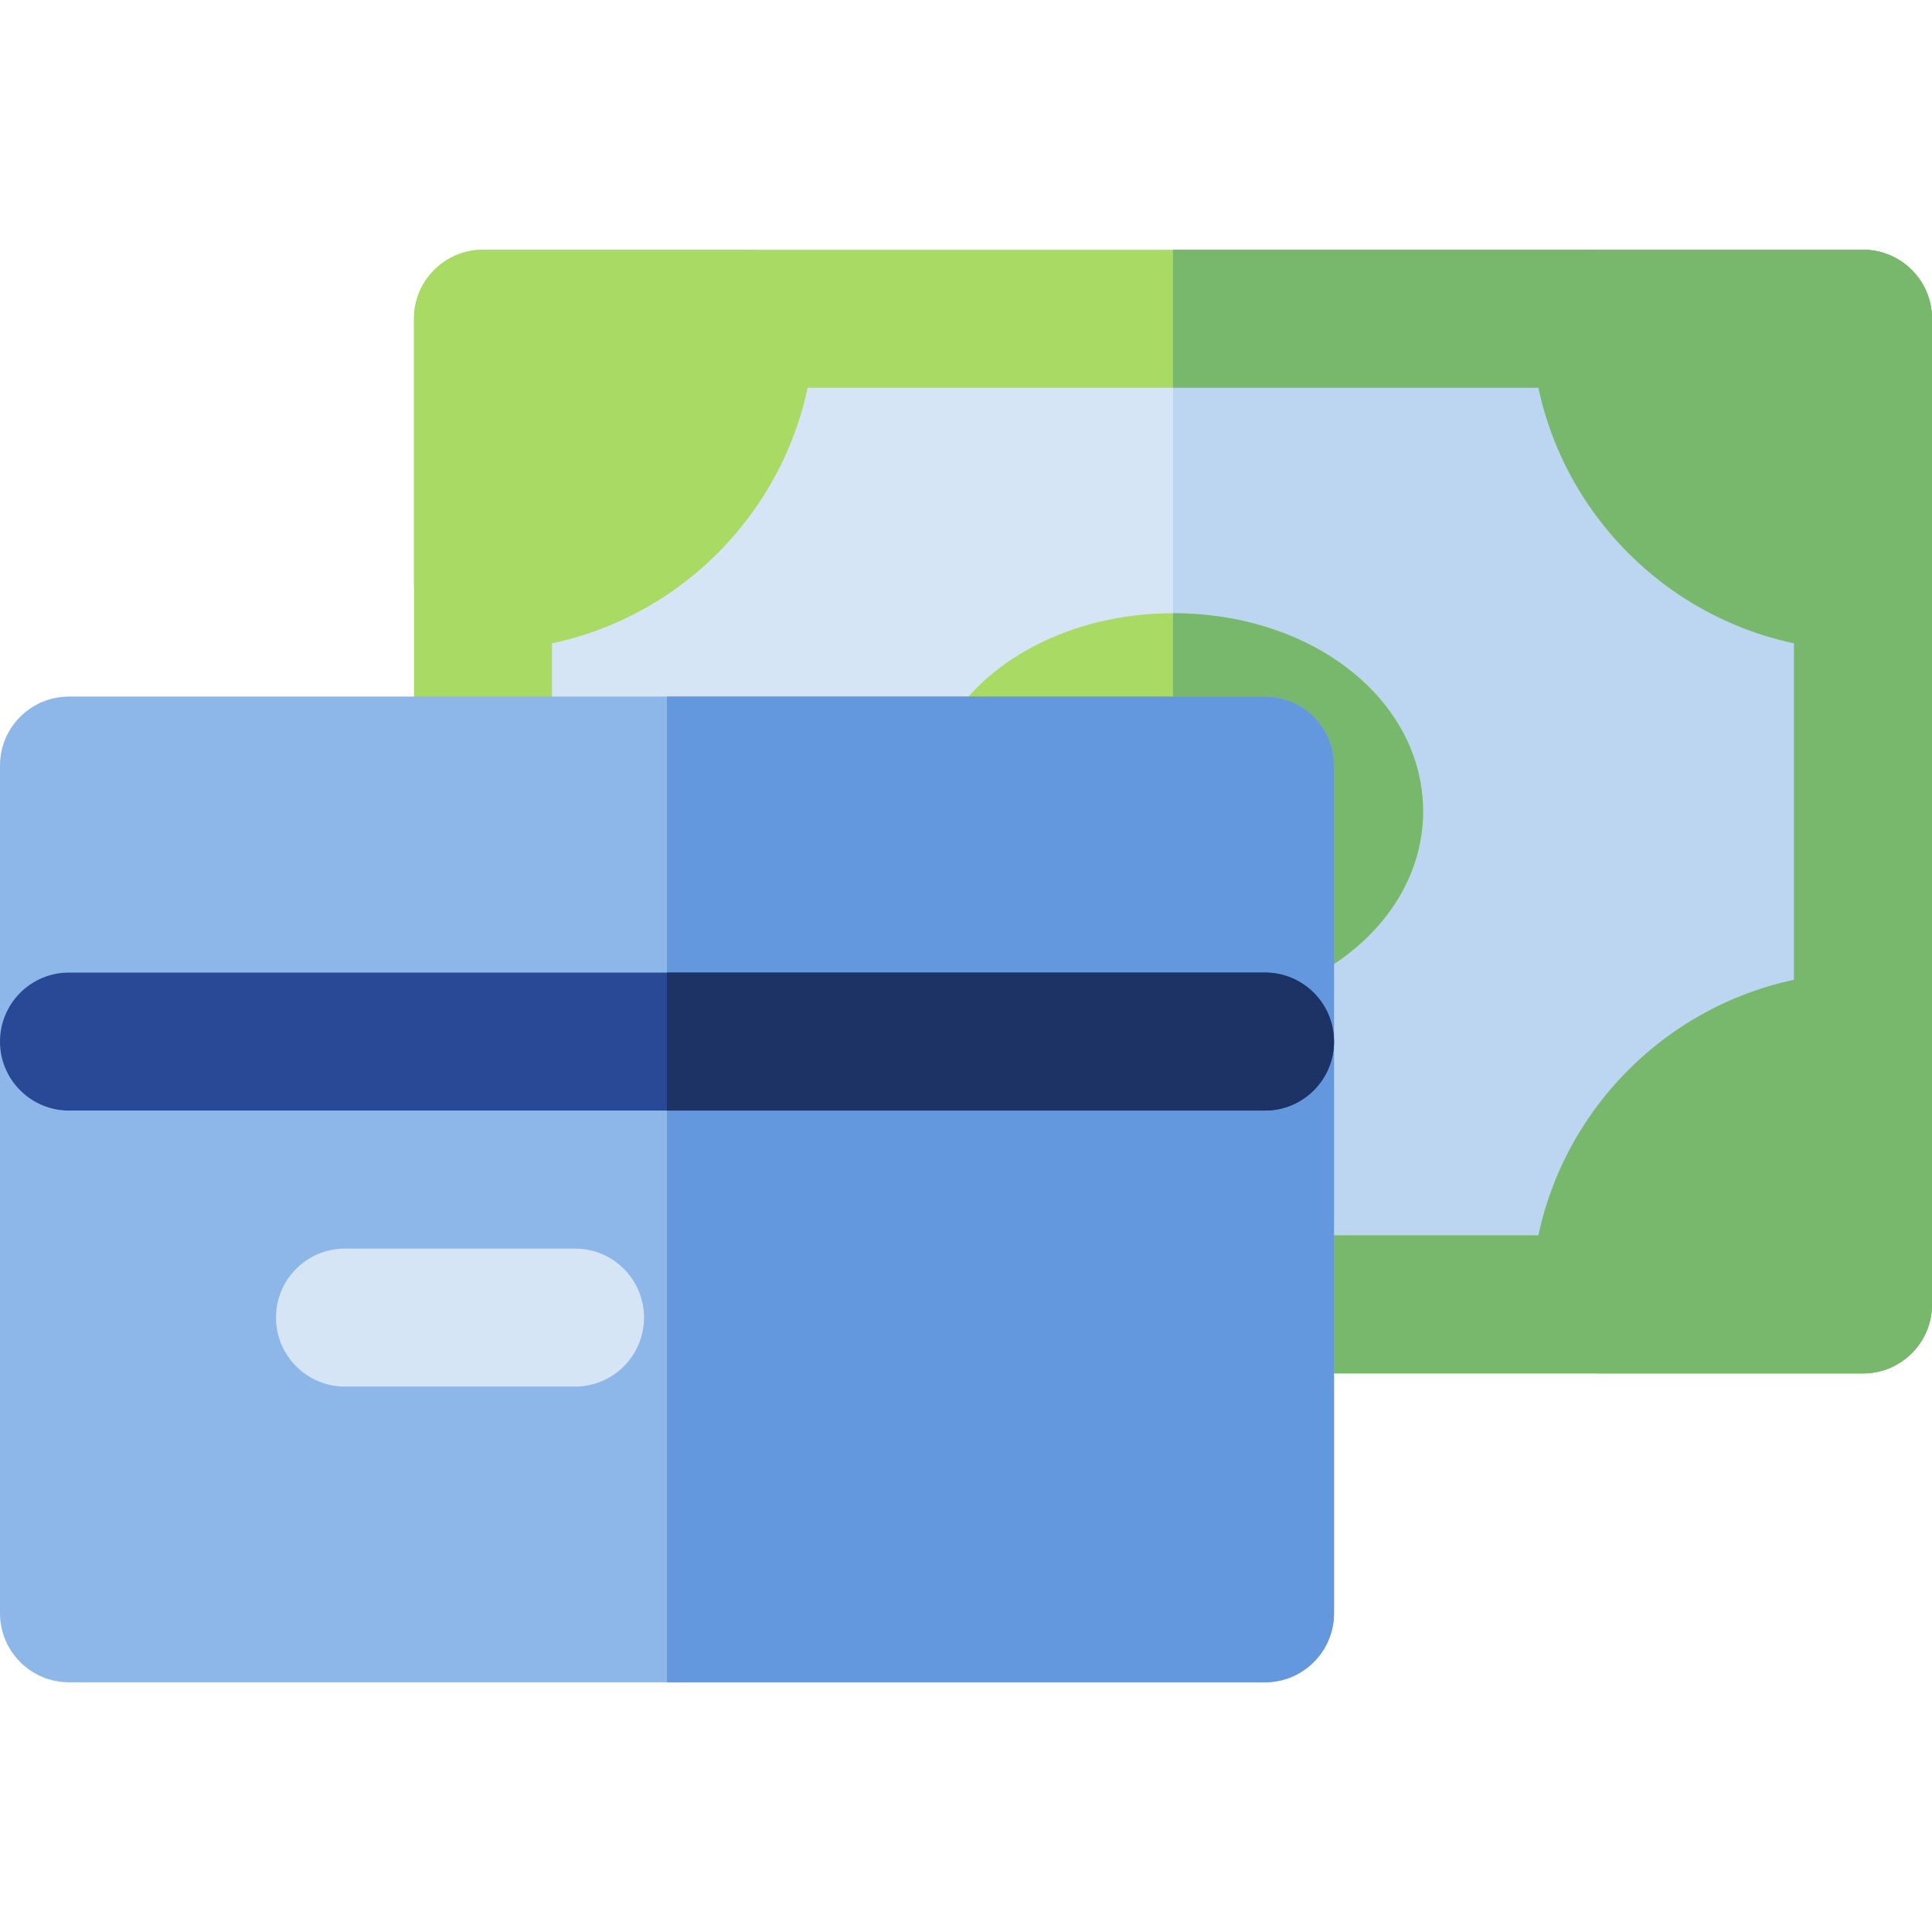
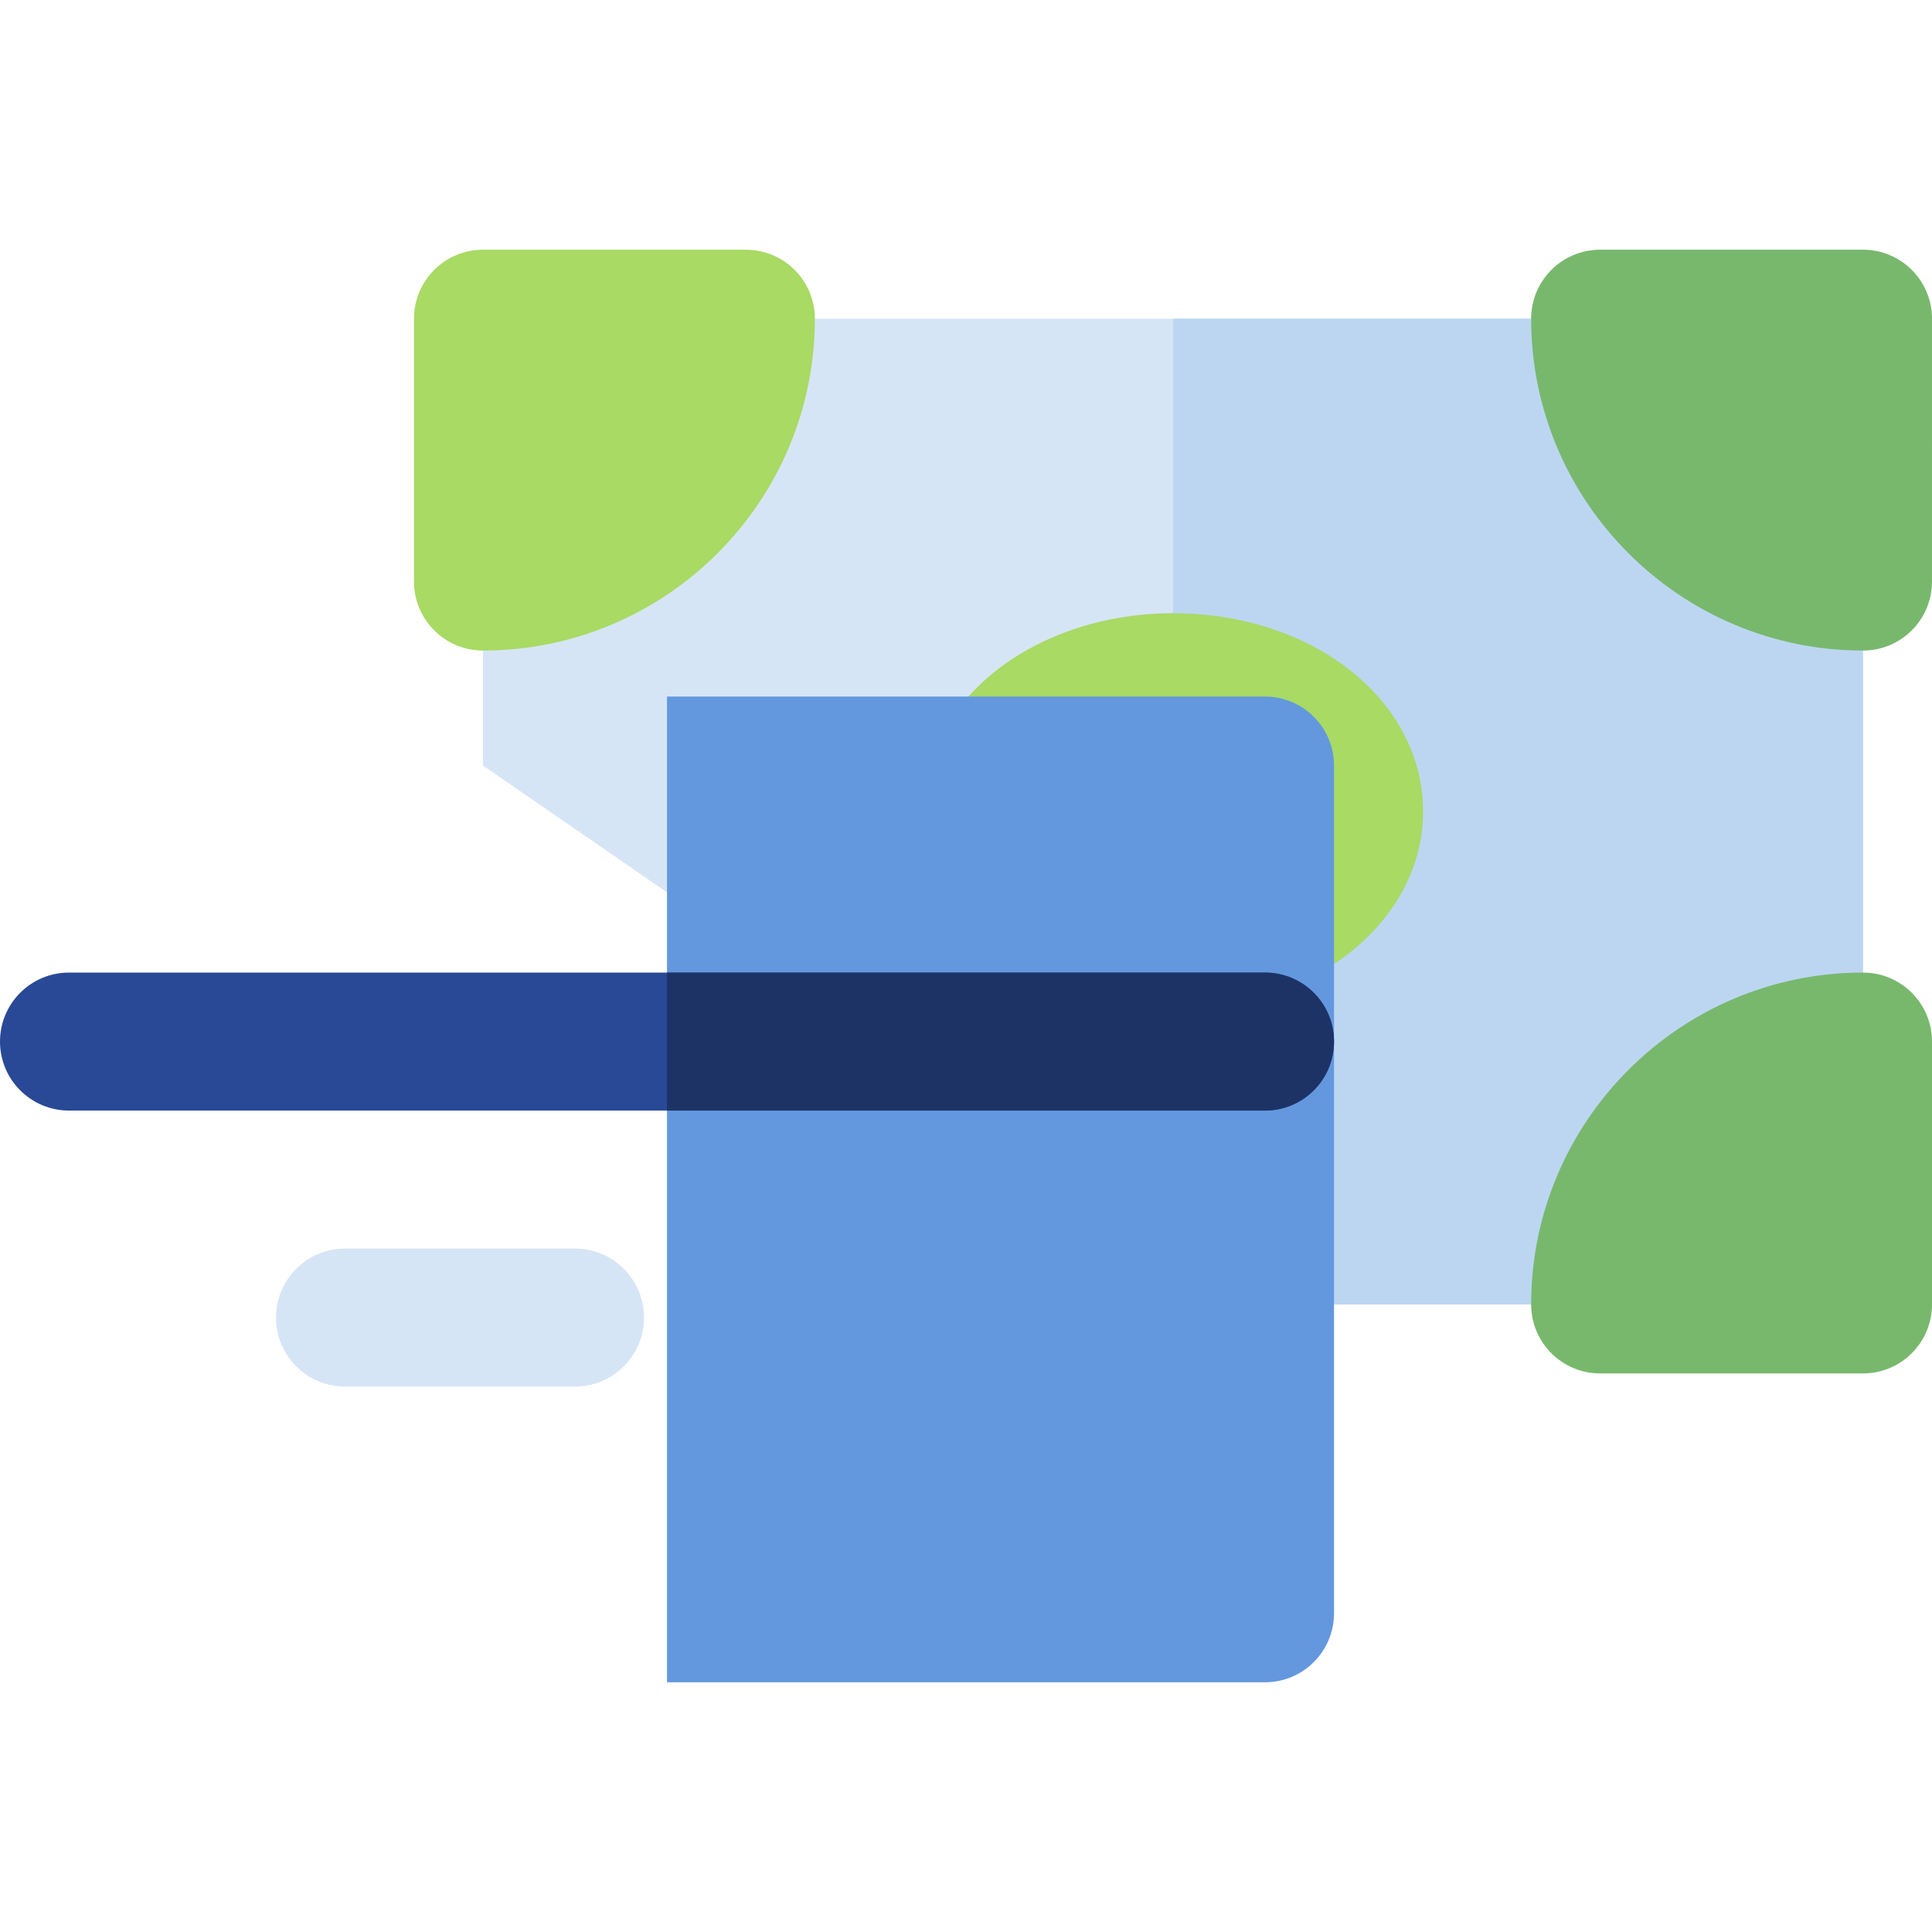
<svg xmlns="http://www.w3.org/2000/svg" height="800px" width="800px" version="1.1" id="Layer_1" viewBox="0 0 512 512" xml:space="preserve">
  <polyline style="fill:#D6E5F6;" points="335.241,345.685 493.714,345.685 493.714,84.464 128,84.464 128,202.884 " />
  <polygon style="fill:#BCD6F2;" points="310.857,84.464 310.857,328.884 335.241,345.685 493.714,345.685 493.714,84.464 " />
  <g>
-     <path style="fill:#A8DA64;" d="M493.714,363.971H335.241c-10.099,0-18.286-8.186-18.286-18.286   c0-10.097,8.187-18.286,18.286-18.286h140.188V102.75H146.286v100.134c0,10.099-8.187,18.286-18.286,18.286   s-18.286-8.187-18.286-18.286V84.464c0-10.099,8.187-18.286,18.286-18.286h365.714c10.099,0,18.286,8.187,18.286,18.286v261.221   C512,355.785,503.813,363.971,493.714,363.971z" />
    <path style="fill:#A8DA64;" d="M197.661,66.178H128c-10.099,0-18.286,8.187-18.286,18.286v69.658   c0,10.1,8.187,18.286,18.286,18.286c48.494,0,87.947-39.451,87.947-87.943C215.947,74.366,207.76,66.178,197.661,66.178z" />
  </g>
  <g>
    <path style="fill:#78B86D;" d="M493.714,257.741c-48.492,0-87.945,39.452-87.945,87.946c0,10.1,8.187,18.286,18.286,18.286h69.659   c10.099,0,18.286-8.186,18.286-18.286v-69.66C512,265.929,503.813,257.741,493.714,257.741z" />
    <path style="fill:#78B86D;" d="M493.714,66.178h-69.659c-10.099,0-18.286,8.187-18.286,18.286   c0,48.491,39.451,87.943,87.945,87.943c10.099,0,18.286-8.186,18.286-18.286V84.464C512,74.366,503.813,66.178,493.714,66.178z" />
  </g>
  <path style="fill:#A8DA64;" d="M310.857,162.51c-26.767,0-50.711,12.47-60.999,31.77c-3.022,5.666-2.848,12.504,0.456,18.011  c3.305,5.508,9.257,8.876,15.678,8.877l50.964,0.001l0.001,23.435c0,6.129,3.072,11.85,8.179,15.238  c3.042,2.016,6.565,3.048,10.108,3.048c2.409,0,4.826-0.477,7.111-1.441c21.454-9.058,34.779-26.826,34.779-46.374  C377.134,185.599,348.022,162.51,310.857,162.51z" />
  <g>
-     <path style="fill:#78B86D;" d="M310.857,162.51v58.658h6.099l0.001,23.435c0,6.129,3.072,11.85,8.179,15.238   c3.042,2.016,6.565,3.048,10.108,3.048c2.409,0,4.826-0.477,7.111-1.441c21.454-9.057,34.779-26.826,34.779-46.374   C377.134,185.599,348.022,162.51,310.857,162.51z" />
-     <path style="fill:#78B86D;" d="M493.714,66.178H310.857v36.571h164.571V327.4H335.241c-10.099,0-18.286,8.188-18.286,18.286   c0,10.1,8.187,18.286,18.286,18.286h158.474c10.099,0,18.286-8.186,18.286-18.286V84.464C512,74.366,503.813,66.178,493.714,66.178   z" />
-   </g>
-   <path style="fill:#8CB7E8;" d="M335.241,184.598H18.286C8.187,184.598,0,192.785,0,202.884v224.652  c0,10.099,8.187,18.286,18.286,18.286h316.955c10.099,0,18.286-8.187,18.286-18.286V202.884  C353.526,192.785,345.339,184.598,335.241,184.598z" />
+     </g>
  <path style="fill:#6398DE;" d="M335.241,184.598H176.763v261.224h158.477c10.099,0,18.286-8.187,18.286-18.286V202.884  C353.526,192.785,345.339,184.598,335.241,184.598z" />
  <path style="fill:#294996;" d="M335.241,294.312H18.286C8.187,294.312,0,286.125,0,276.027c0-10.099,8.187-18.286,18.286-18.286  h316.955c10.099,0,18.286,8.187,18.286,18.286S345.339,294.312,335.241,294.312z" />
  <path style="fill:#D6E5F6;" d="M152.383,330.884H91.429c-10.099,0-18.286,8.187-18.286,18.286c0,10.099,8.187,18.286,18.286,18.286  h60.955c10.099,0,18.286-8.187,18.286-18.286C170.669,339.071,162.482,330.884,152.383,330.884z" />
  <path style="fill:#1D3366;" d="M335.241,257.741H176.763v36.571h158.477c10.099,0,18.286-8.187,18.286-18.286  C353.526,265.928,345.339,257.741,335.241,257.741z" />
</svg>